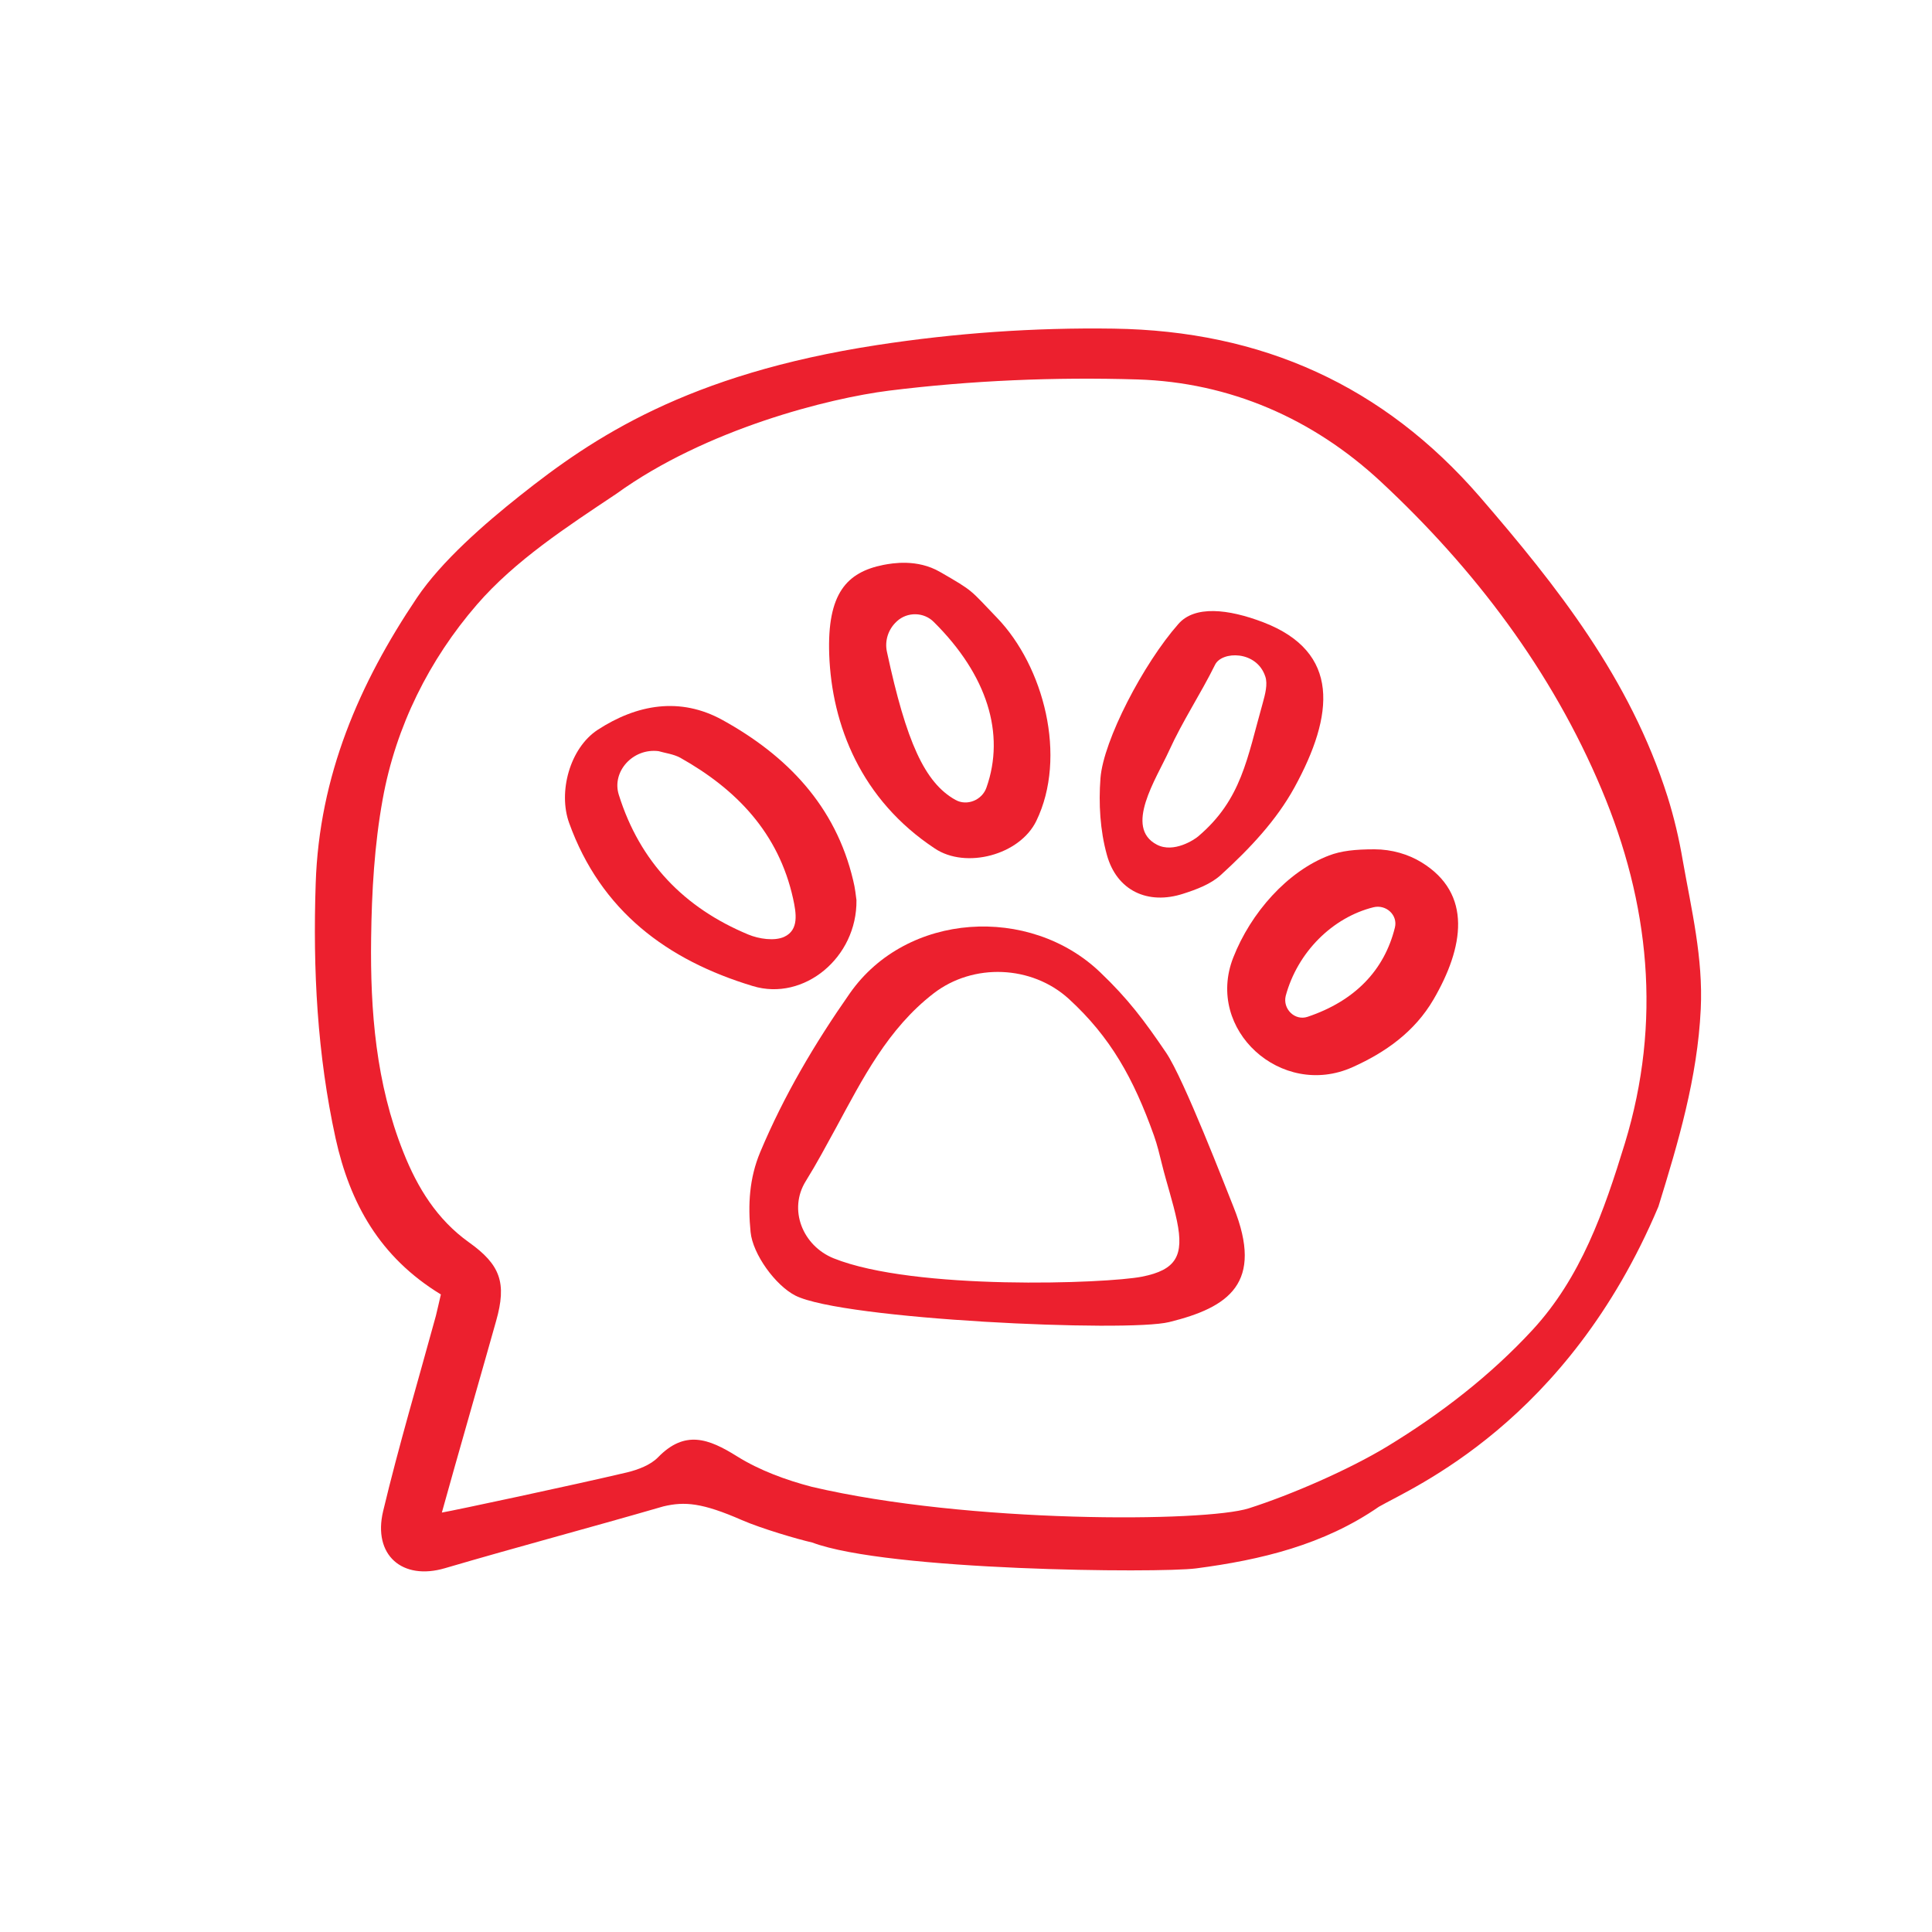
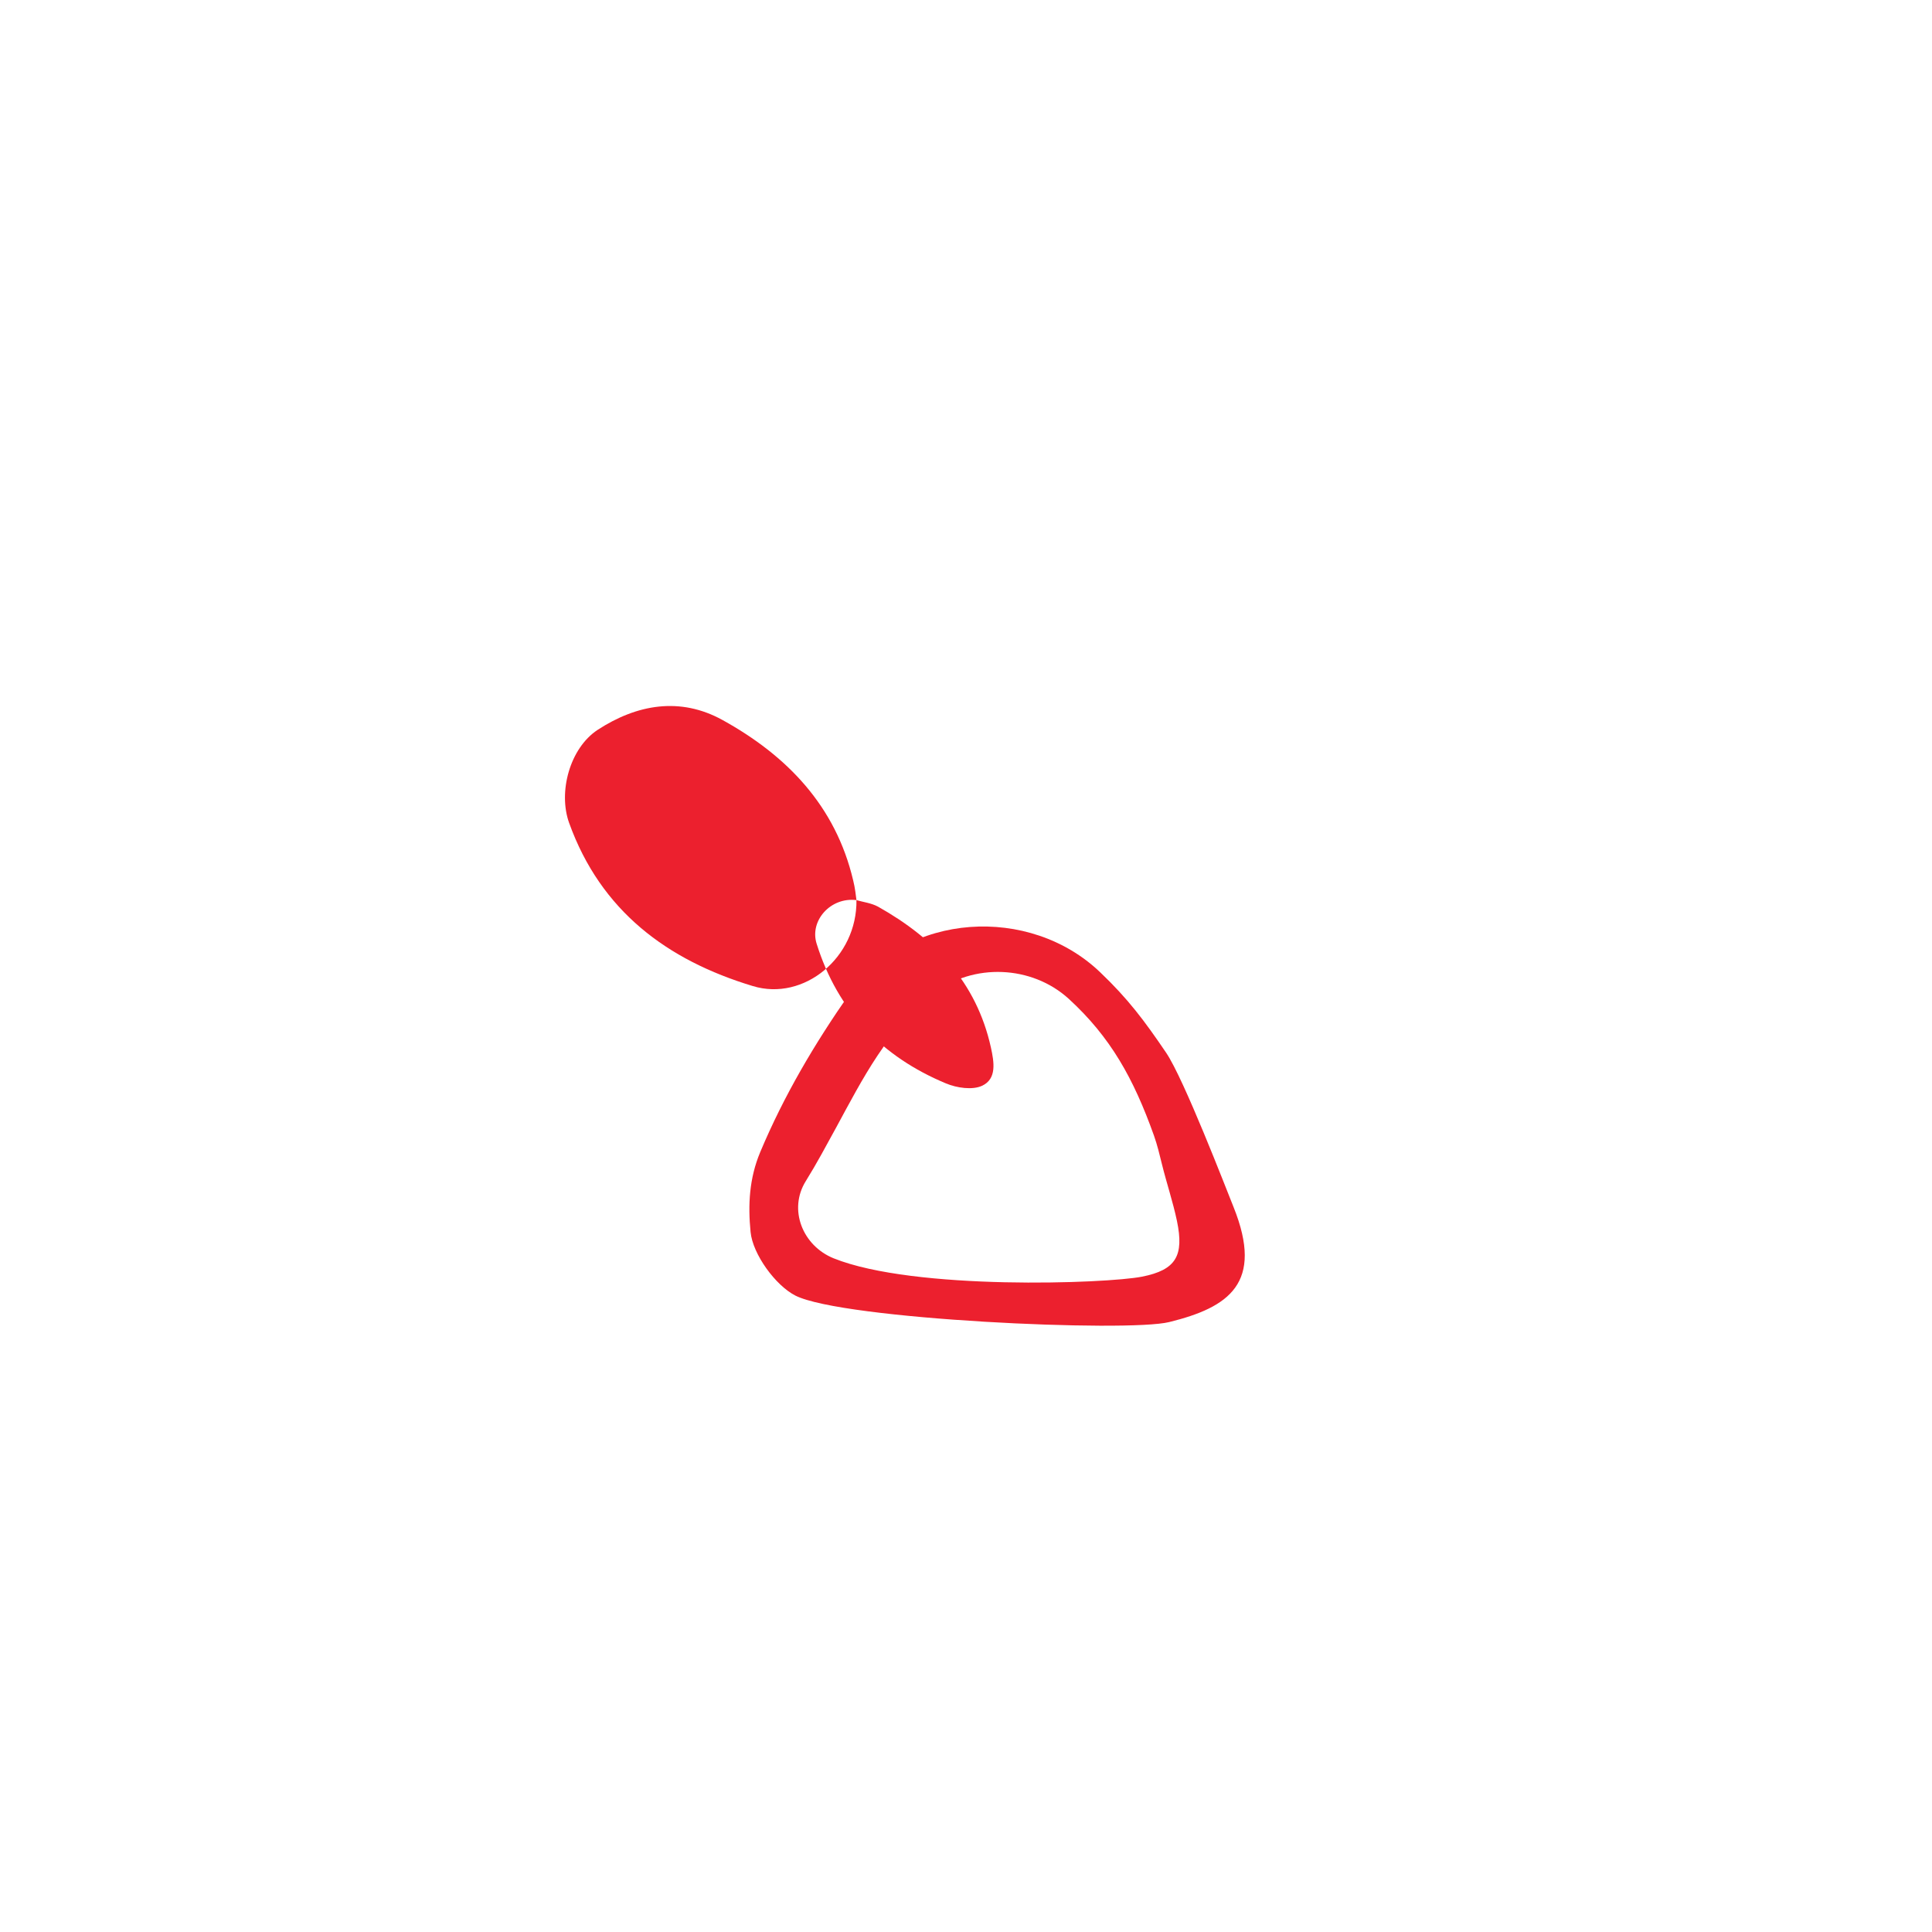
<svg xmlns="http://www.w3.org/2000/svg" width="1200pt" height="1200pt" version="1.1" viewBox="0 0 1200 1200">
  <g fill="#ec202e">
-     <path d="m273.84 804c-38.039-23.16-56.52-56.762-65.398-96.961-11.398-52.199-14.16-104.64-12.359-158.28 2.16-66.961 27.121-124.32 62.879-177.48 15.238-22.68 42.121-46.078 64.078-63.48 45.121-35.879 103.68-75.359 221.76-93.48 48.48-7.441 97.441-10.922 146.88-10.199 92.16 1.32 167.64 35.398 227.52 104.52 47.762 55.32 93.238 112.68 116.52 186.12 4.078 12.961 7.199 26.281 9.48 39.719 5.398 30.602 12.719 60.602 11.16 92.398-2.039 42.48-13.922 82.559-26.281 122.52-56.637 134.41-153.12 174.61-173.64 186.48-34.199 23.641-73.199 33-113.52 38.281-23.16 3-191.64 1.559-238.44-16.078-8.641-1.922-31.559-8.641-43.68-13.922-24.719-10.801-35.52-11.641-48.719-8.52-48.48 14.039-89.52 24.84-135.72 38.398-26.52 7.801-44.879-8.16-38.398-35.398 9.719-40.68 21.719-80.879 32.762-121.32 0.953-3.84 1.793-7.68 3.113-13.32zm0.602 135.48c7.801-1.32 81.48-17.039 115.08-24.961 6.84-1.68 14.52-4.559 19.199-9.359 16.68-17.16 31.441-11.641 49.078-0.602 14.039 8.762 30.48 14.762 46.559 18.961 97.32 22.801 244.2 21.961 271.32 13.32 26.281-8.398 61.922-23.879 85.922-38.398 33.121-20.16 63.961-43.922 90.238-72.359 30.121-32.641 44.398-73.559 57.359-115.8 23.16-75.84 15.238-149.52-14.398-219.96-30.84-73.441-78.84-136.92-137.28-191.28-42.121-39.121-93.719-61.559-150.96-63.359-51.359-1.559-103.32 0.602-154.44 6.961-37.199 4.68-113.52 23.762-169.32 64.078-30.719 20.52-62.879 41.398-86.641 68.879-29.398 33.961-50.281 75.48-58.441 120.72-5.16 28.32-6.84 57.602-7.199 86.52-0.602 45.121 3 90.121 20.039 132.84 8.762 22.078 20.879 41.762 40.68 55.922 19.559 13.922 23.641 25.199 16.922 48.84-4.312 15.602-26.391 92.402-33.711 119.04z" />
    <path d="m494.04 804.72c-12.48-6.359-26.52-25.801-27.84-39.48-1.68-16.922-0.84-33.359 6-49.68 14.762-35.16 33.84-67.441 55.68-98.641 35.398-50.52 111.72-54.84 155.4-13.078 17.398 16.559 27.602 30.238 41.039 50.039 11.039 16.32 37.078 84 41.879 95.879 18.961 47.281-3 62.281-39.961 71.398-26.156 6.484-202.79-1.555-232.2-16.438zm215.28-11.758c21.238-4.199 26.16-13.078 21.719-34.559-2.519-12-6.481-23.641-9.359-35.398-1.441-5.879-2.879-11.879-4.922-17.641-12.719-35.641-27-61.199-52.922-84.961-22.922-20.879-59.281-22.441-84-3.359-28.32 21.84-44.039 52.922-60.48 83.281-6.121 11.16-12.121 22.441-18.84 33.238-11.039 17.641-2.039 40.199 17.281 48 50.164 20.156 169.56 15.719 191.52 11.398z" />
-     <path d="m531.96 559.08c0.48 35.641-32.641 63-64.32 53.398-53.281-16.078-94.441-46.68-114.12-101.28-6.961-19.199 0.359-46.441 17.641-57.84 24.48-15.961 51.359-20.641 77.641-6.121 39.961 22.078 70.199 53.281 81.121 99.602 1.199 4.684 1.68 9.605 2.039 12.242zm-122.88-92.52c-16.078-2.039-29.281 12.84-24.719 27.121 13.078 41.762 40.559 70.199 80.398 86.762 6.602 2.762 16.32 4.199 22.32 1.441 9.359-4.32 7.441-14.879 5.519-23.762-9-40.68-35.039-67.801-70.078-87.48-4.199-2.281-9.359-2.879-13.441-4.082z" />
-     <path d="m515.04 406.44c-1.32-37.922 10.922-51 33.602-55.559 5.641-1.078 21-3.84 35.16 4.32 21.48 12.359 18.48 10.922 35.398 28.441 29.16 30.238 43.801 86.398 24.48 126.24-10.32 21.238-43.801 30-63 17.16-45.84-30.242-64.078-76.684-65.641-120.6zm42-20.52c-0.121 0.121-0.121 0.121-0.238 0.238-5.16 4.801-7.441 12-5.879 18.84 12 55.801 23.398 81.121 42.48 91.801 7.199 4.078 16.68 0.121 19.32-7.68 11.762-33.359 0.48-69.84-32.641-102.72-6.242-6.363-16.562-6.481-23.043-0.48z" />
-     <path d="m784.68 386.52c48 18.48 44.039 57.48 19.32 102.6-11.281 20.52-27.719 37.922-45.602 54.238-6.238 5.762-15.238 9.121-23.52 11.762-21.84 7.078-41.281-1.801-47.398-24.238-4.199-15.121-5.16-31.801-3.961-47.52 1.801-23.52 26.762-71.281 48.359-95.762 10.082-11.641 30.84-9.48 52.801-1.082zm-66.121 138.12c10.559 5.519 23.641-3.359 25.68-5.16 27-22.922 30.359-48.48 40.078-82.801 1.441-5.281 3.238-11.762 1.559-16.559-5.398-16.199-27-15.84-31.199-7.199-8.879 18-20.16 34.922-28.441 53.16-8.156 17.879-28.195 47.879-7.676 58.559z" />
-     <path d="m853.68 527.52c10.801 0 21.121 3.121 29.16 8.039 32.039 19.559 26.281 53.039 7.559 85.199-11.762 20.16-30 33-50.398 42.121-44.039 19.68-91.559-23.16-74.039-68.039 10.922-27.961 33.719-53.641 59.52-63.48 7.559-2.879 16.078-3.84 28.199-3.84zm-41.52 104.04c29.281-9.84 47.641-28.801 54.238-55.441 1.922-7.801-5.519-14.52-13.32-12.602-25.559 6.359-47.16 27.961-54.48 54.961-2.039 8.164 5.641 15.723 13.562 13.082z" />
+     <path d="m531.96 559.08c0.48 35.641-32.641 63-64.32 53.398-53.281-16.078-94.441-46.68-114.12-101.28-6.961-19.199 0.359-46.441 17.641-57.84 24.48-15.961 51.359-20.641 77.641-6.121 39.961 22.078 70.199 53.281 81.121 99.602 1.199 4.684 1.68 9.605 2.039 12.242zc-16.078-2.039-29.281 12.84-24.719 27.121 13.078 41.762 40.559 70.199 80.398 86.762 6.602 2.762 16.32 4.199 22.32 1.441 9.359-4.32 7.441-14.879 5.519-23.762-9-40.68-35.039-67.801-70.078-87.48-4.199-2.281-9.359-2.879-13.441-4.082z" />
  </g>
</svg>